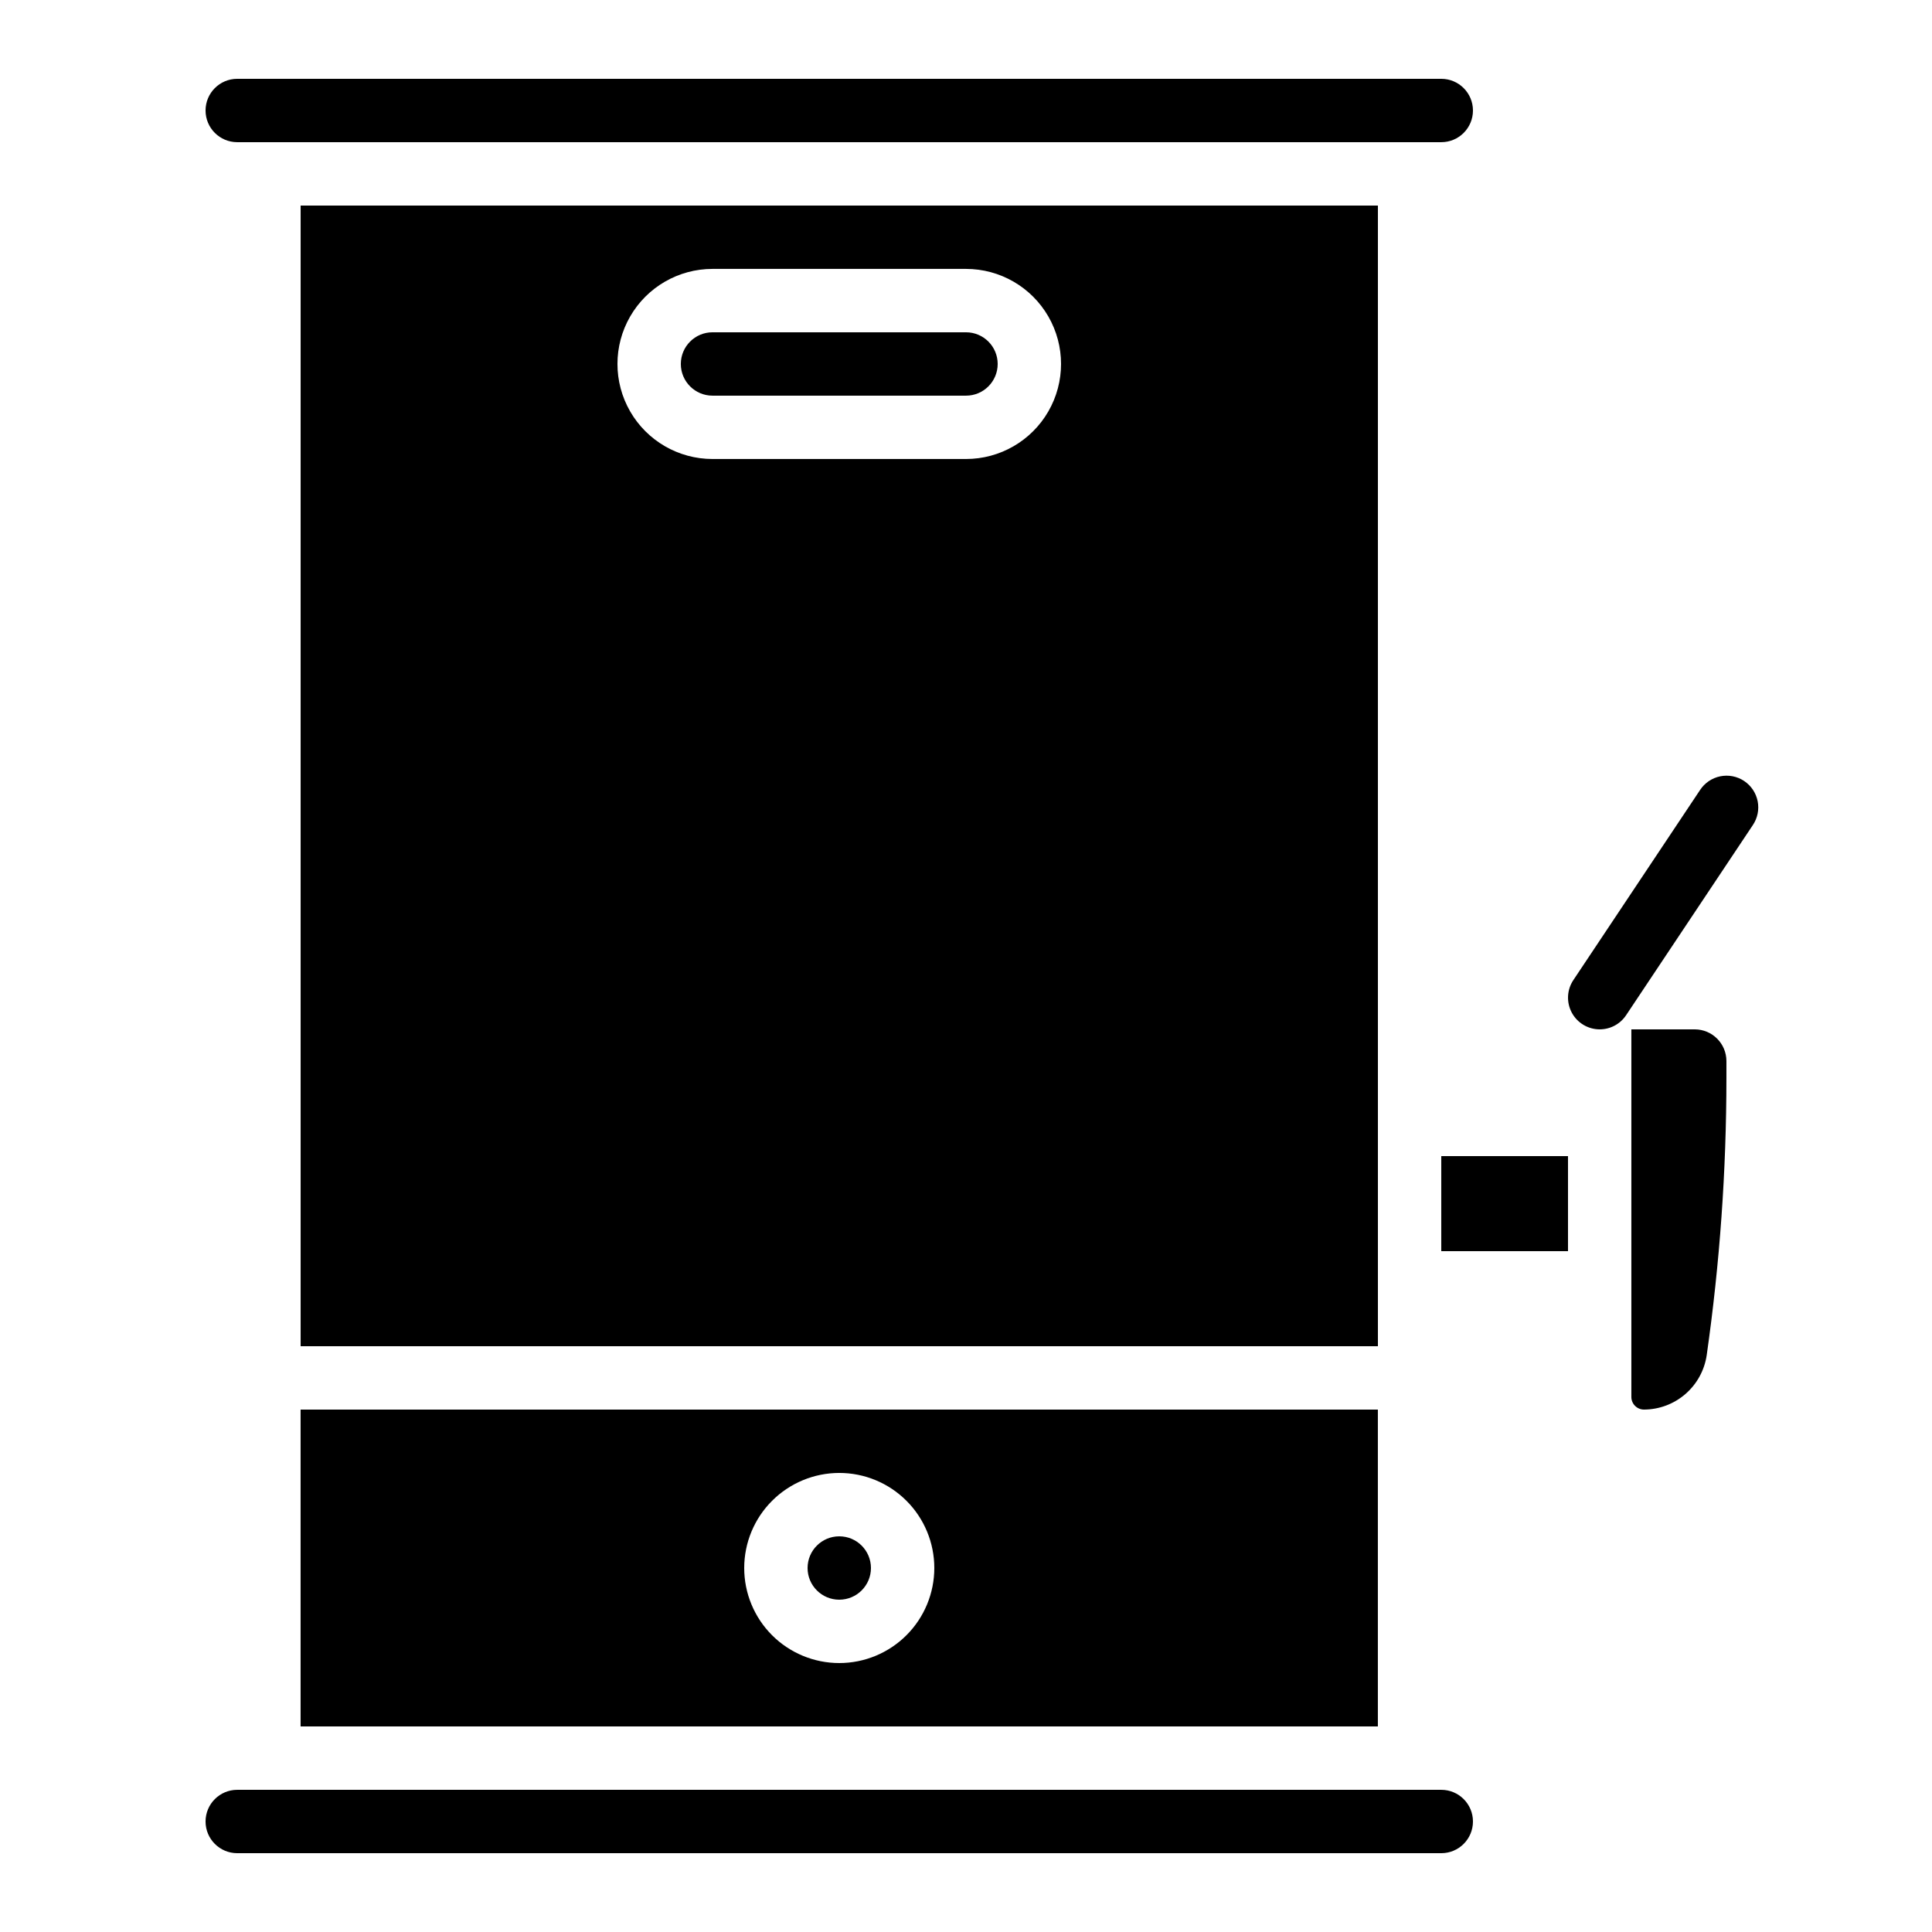
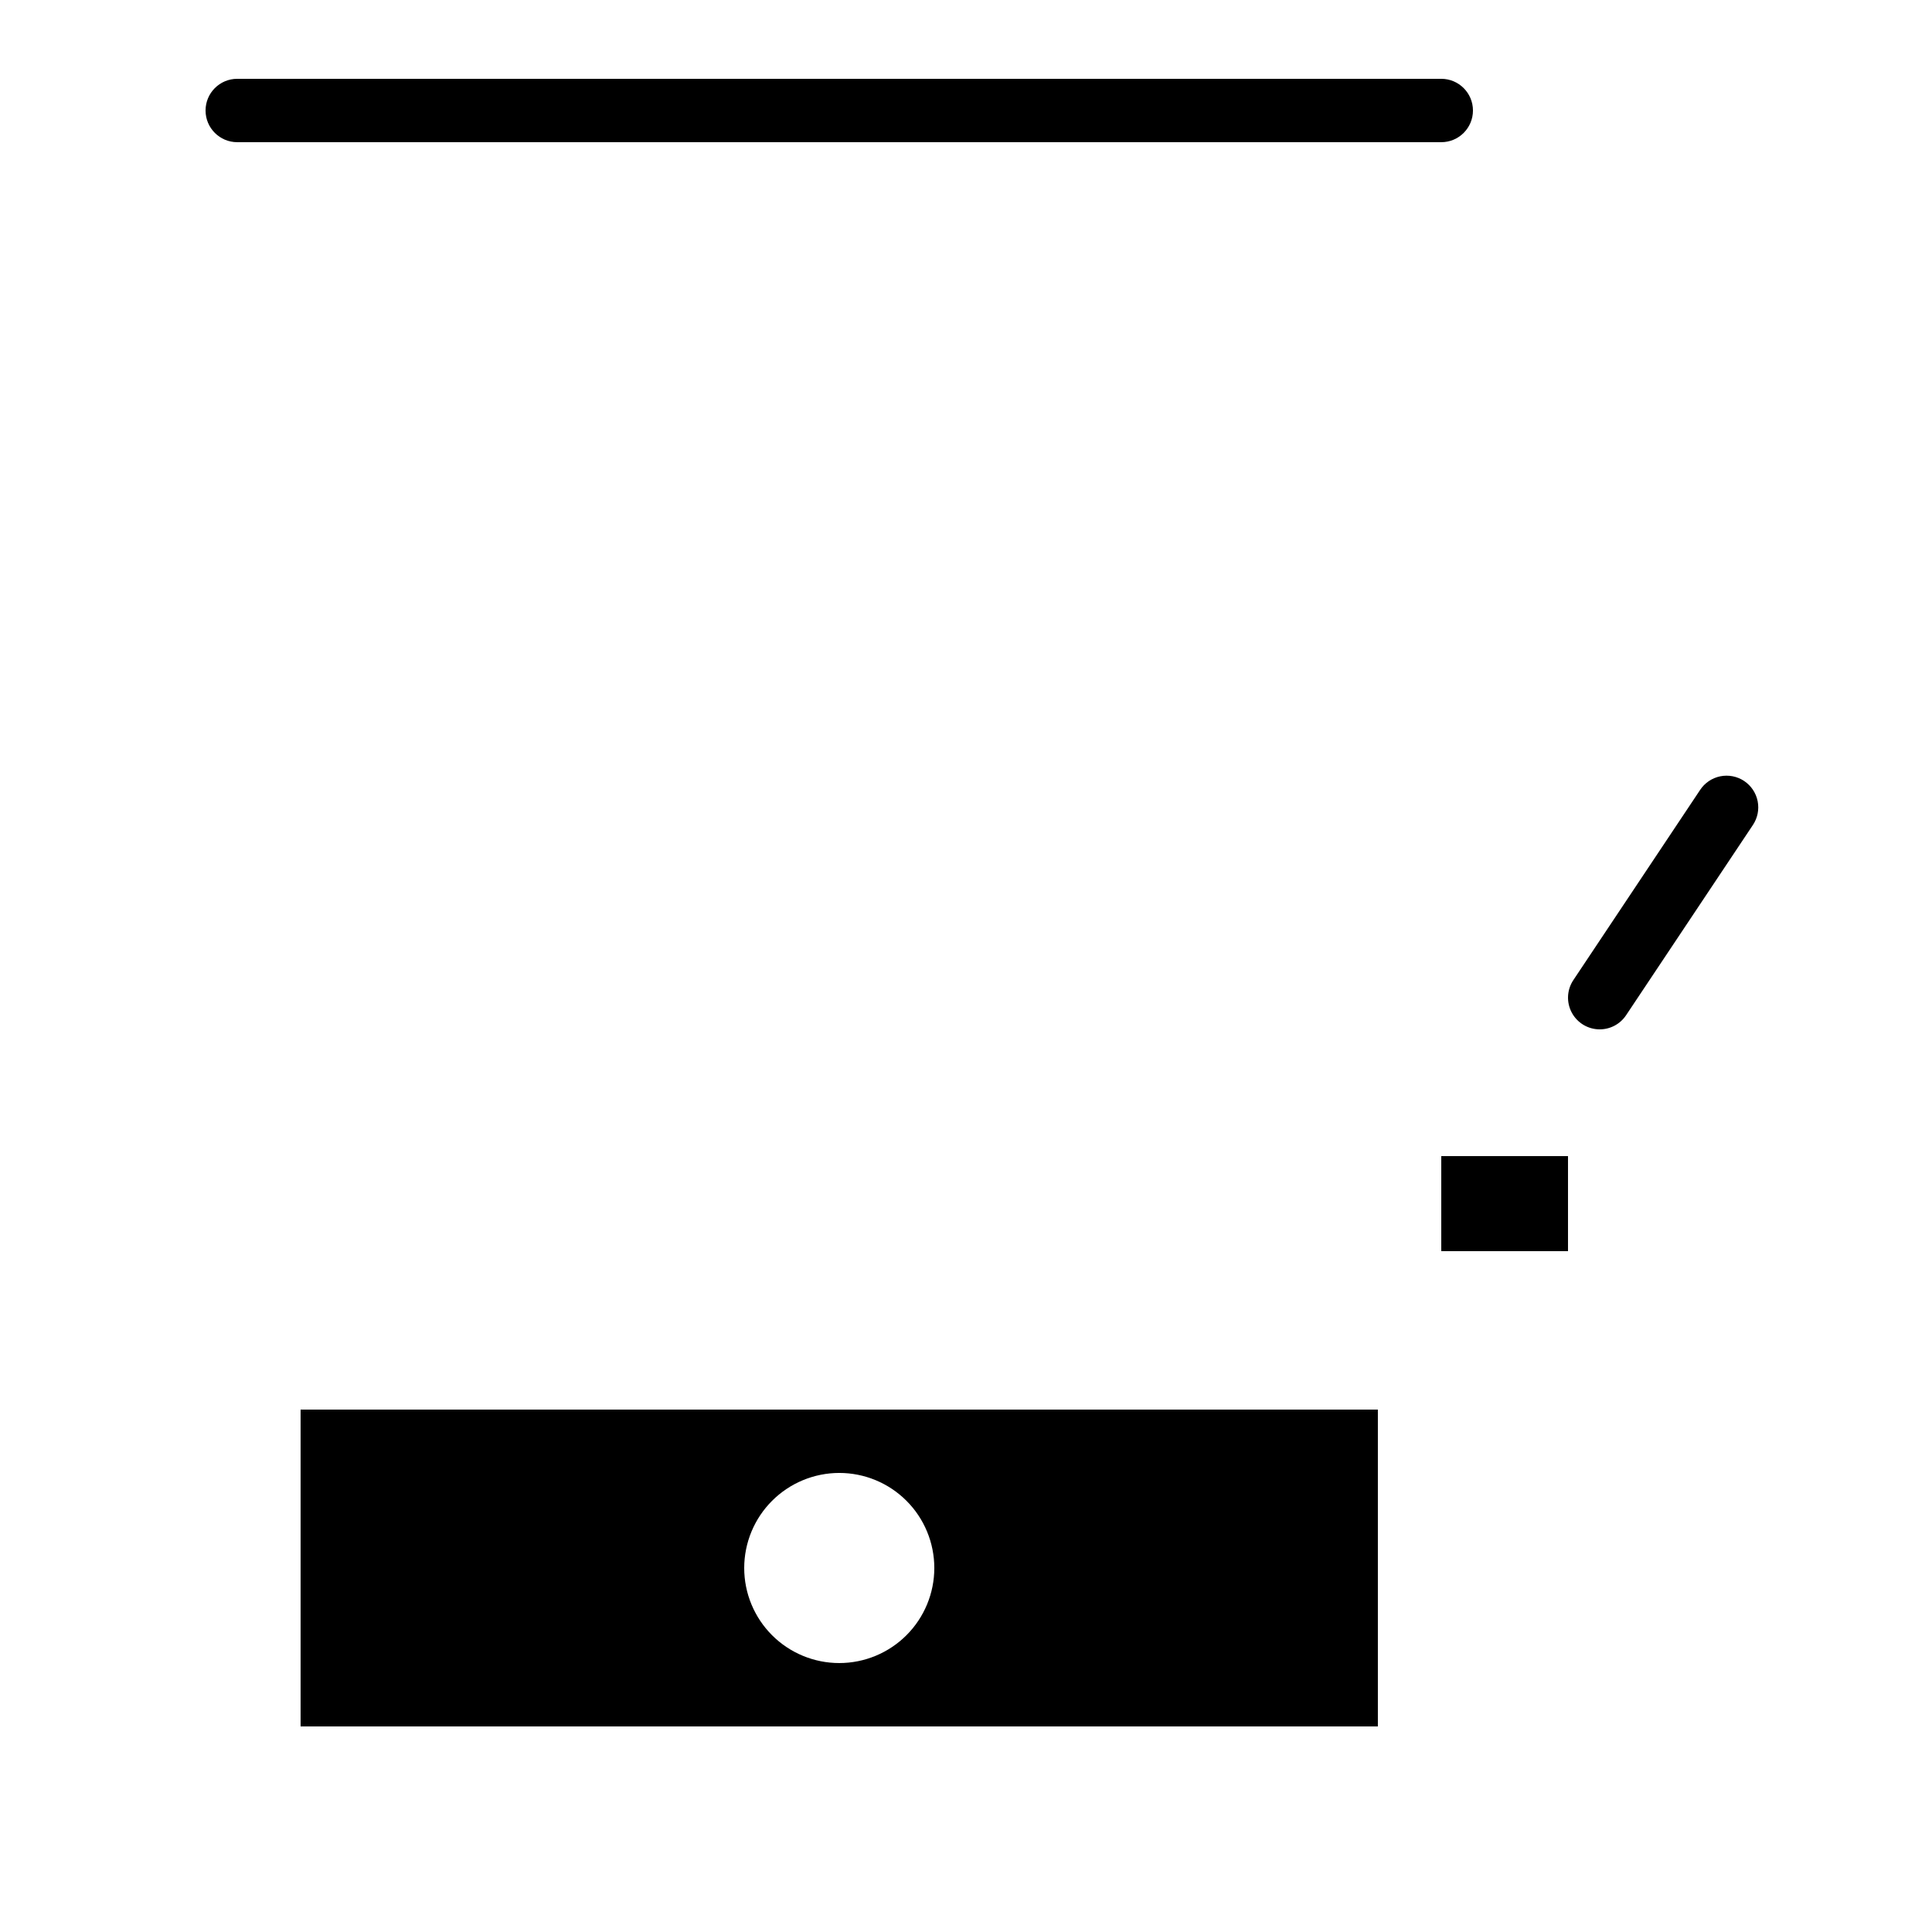
<svg xmlns="http://www.w3.org/2000/svg" fill="#000000" width="800px" height="800px" version="1.1" viewBox="144 144 512 512">
  <g>
    <path d="m567.93 416.79c-3.094-0.004-5.938-1.711-7.394-4.438-1.461-2.731-1.301-6.043 0.418-8.617l33.586-50.383c1.227-1.871 3.152-3.172 5.344-3.621 2.191-0.445 4.473 0 6.336 1.242 1.859 1.242 3.148 3.176 3.582 5.371 0.43 2.195-0.035 4.473-1.289 6.324l-33.586 50.383c-1.559 2.34-4.184 3.742-6.996 3.738z" />
-     <path d="m400 232.06h-67.176c-4.637 0-8.398 3.758-8.398 8.395 0 4.641 3.762 8.398 8.398 8.398h67.176c4.637 0 8.395-3.758 8.395-8.398 0-4.637-3.758-8.395-8.395-8.395z" />
-     <path d="m509.16 483.96v-285.49h-285.49v302.29h285.49zm-109.16-218.32h-67.176c-9 0-17.316-4.801-21.816-12.594-4.5-7.793-4.5-17.398 0-25.191s12.816-12.594 21.816-12.594h67.176c9 0 17.312 4.801 21.812 12.594s4.5 17.398 0 25.191c-4.5 7.793-12.812 12.594-21.812 12.594z" />
-     <path d="m374.81 559.54c0 4.637-3.762 8.395-8.398 8.395-4.637 0-8.395-3.758-8.395-8.395 0-4.637 3.758-8.398 8.395-8.398 4.637 0 8.398 3.762 8.398 8.398" />
    <path d="m206.87 181.68h319.08c4.641 0 8.398-3.758 8.398-8.395 0-4.637-3.758-8.398-8.398-8.398h-319.08c-4.637 0-8.395 3.762-8.395 8.398 0 4.637 3.758 8.395 8.395 8.395z" />
    <path d="m525.95 450.38h33.586v25.191h-33.586z" />
-     <path d="m525.95 618.32h-319.08c-4.637 0-8.395 3.758-8.395 8.395 0 4.641 3.758 8.398 8.395 8.398h319.08c4.641 0 8.398-3.758 8.398-8.398 0-4.637-3.758-8.395-8.398-8.395z" />
    <path d="m223.66 601.52h285.49v-83.969h-285.49zm142.75-67.176c6.684 0 13.09 2.652 17.812 7.379 4.727 4.723 7.379 11.129 7.379 17.812 0 6.68-2.652 13.086-7.379 17.812-4.723 4.723-11.129 7.379-17.812 7.379-6.68 0-13.086-2.656-17.812-7.379-4.723-4.727-7.375-11.133-7.375-17.812 0.004-6.68 2.66-13.082 7.383-17.805 4.723-4.723 11.129-7.379 17.805-7.387z" />
-     <path d="m593.12 416.79h-16.793v97.414c0 1.848 1.5 3.344 3.344 3.348 4.039-0.016 7.938-1.48 10.988-4.129 3.051-2.648 5.051-6.301 5.637-10.297 3.473-24.34 5.219-48.895 5.223-73.48v-4.461c-0.004-4.633-3.762-8.391-8.398-8.395z" />
  </g>
</svg>